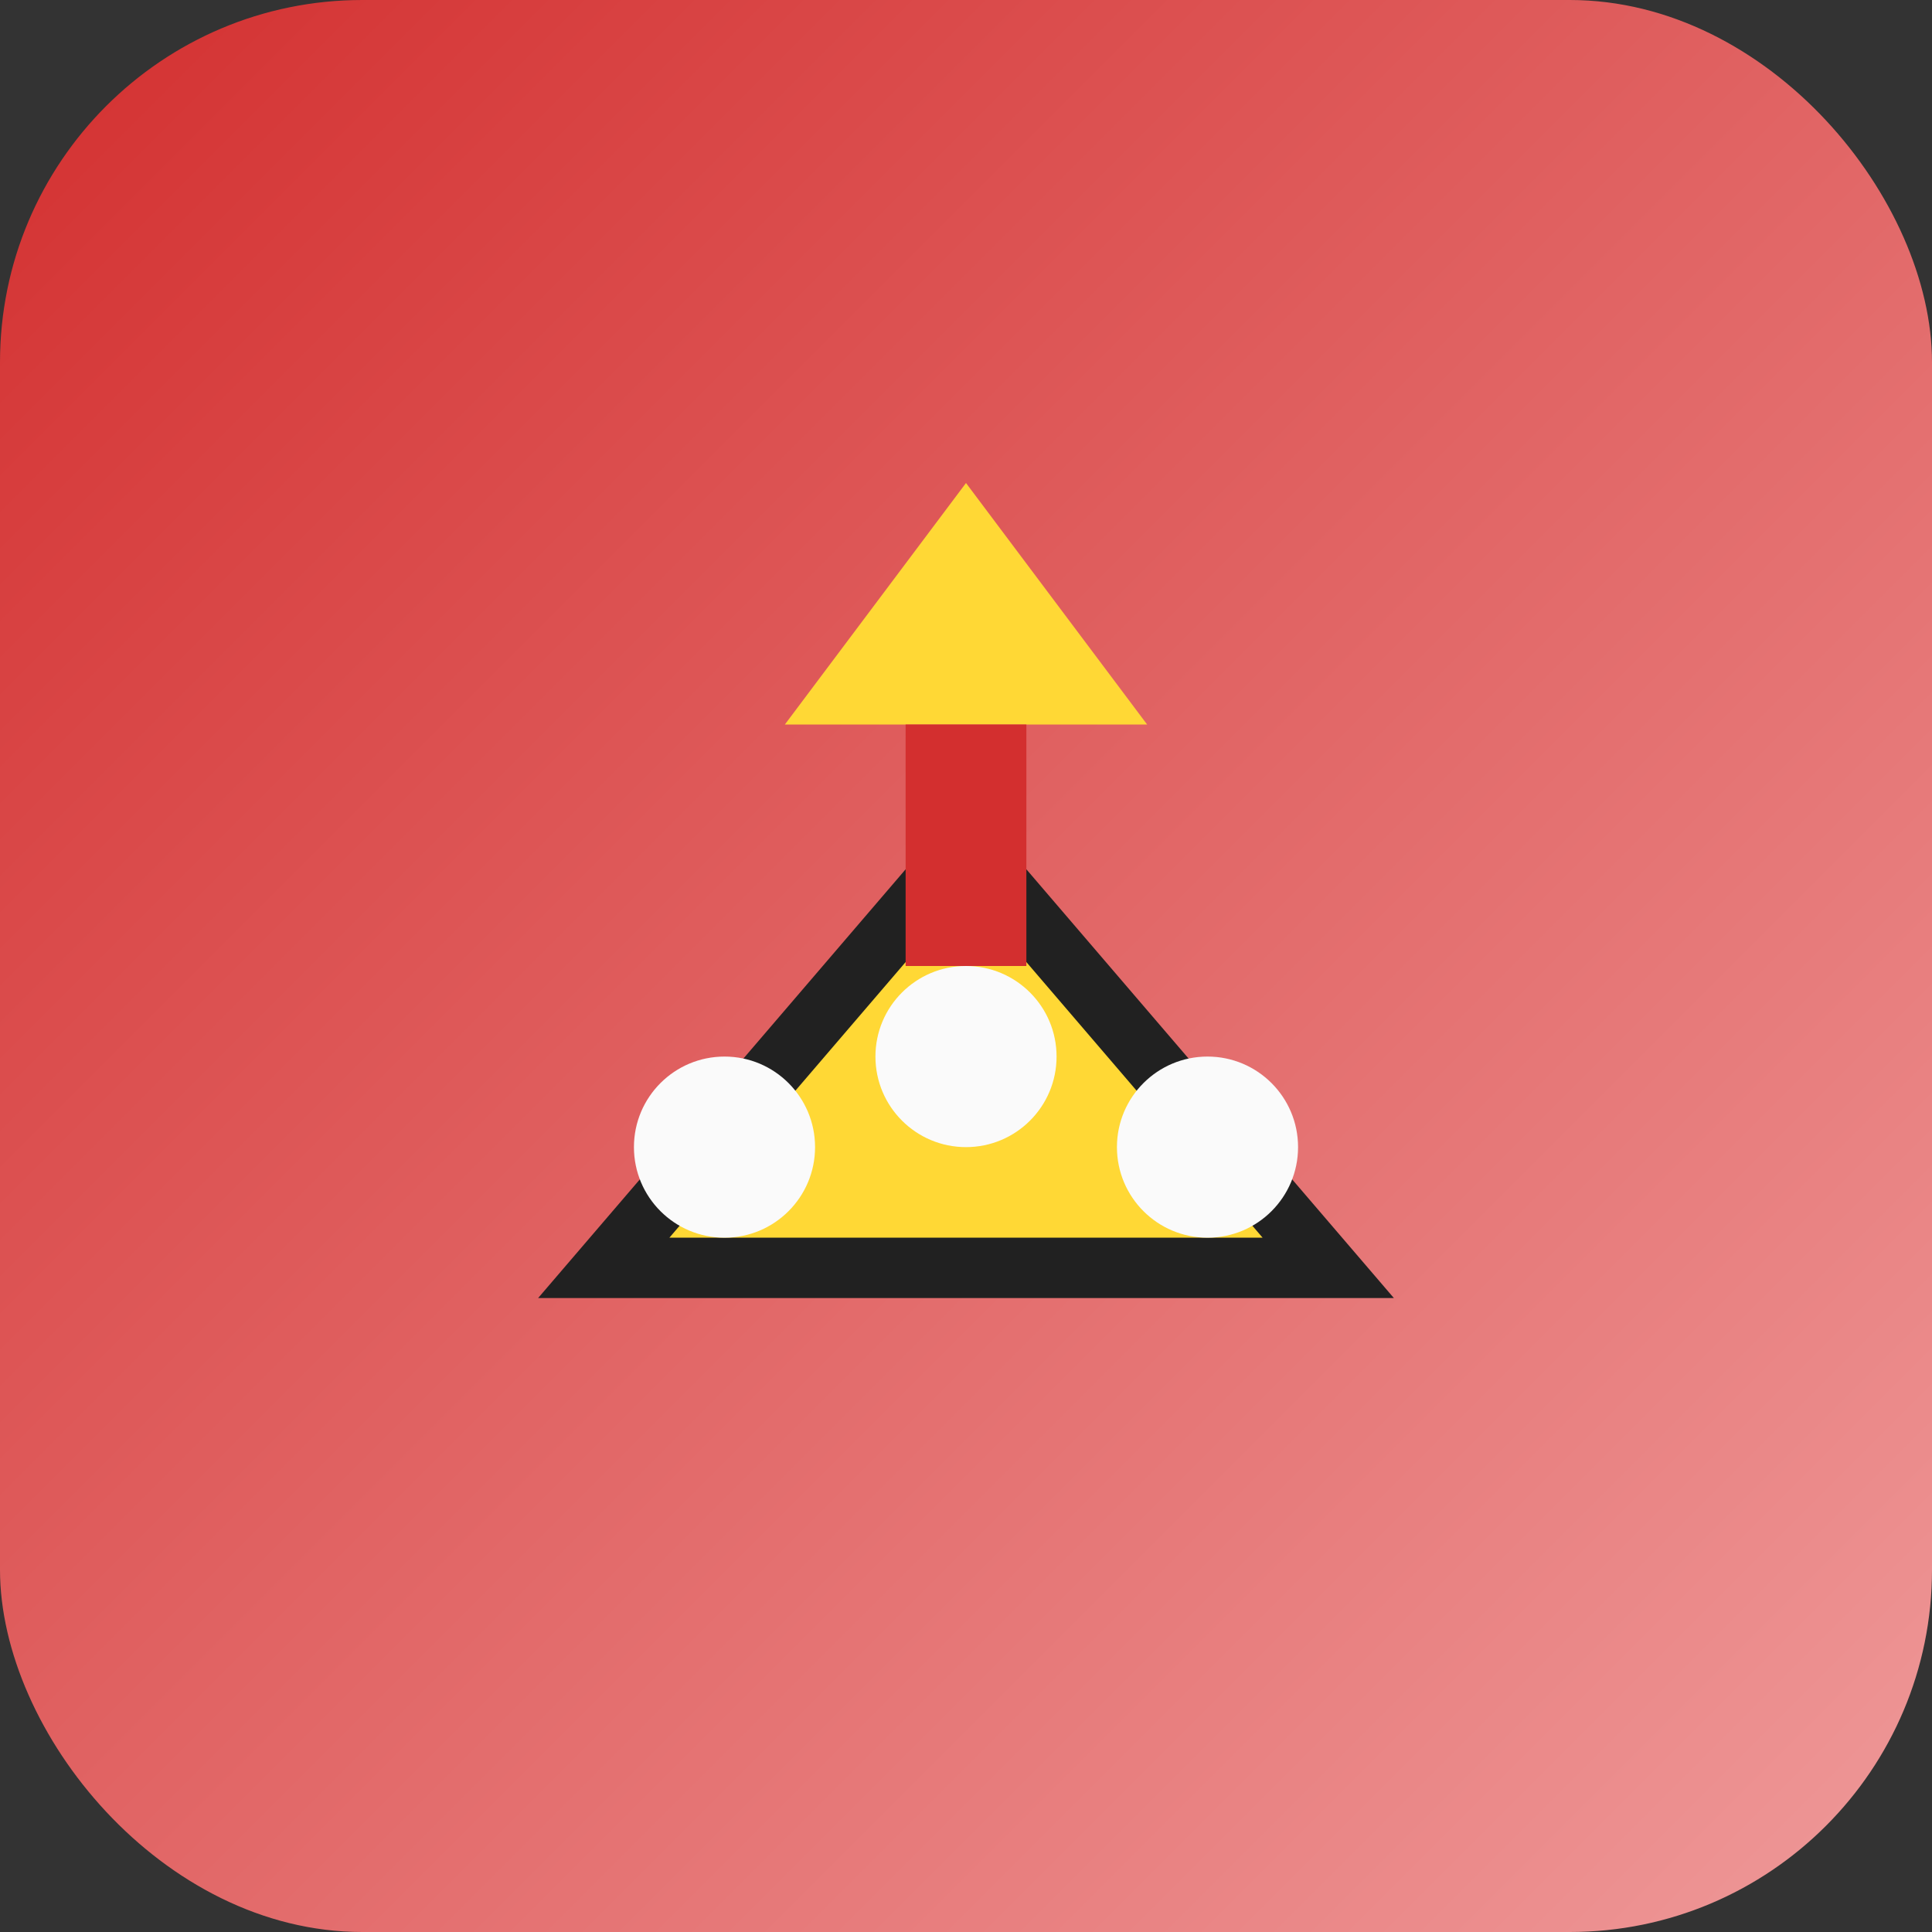
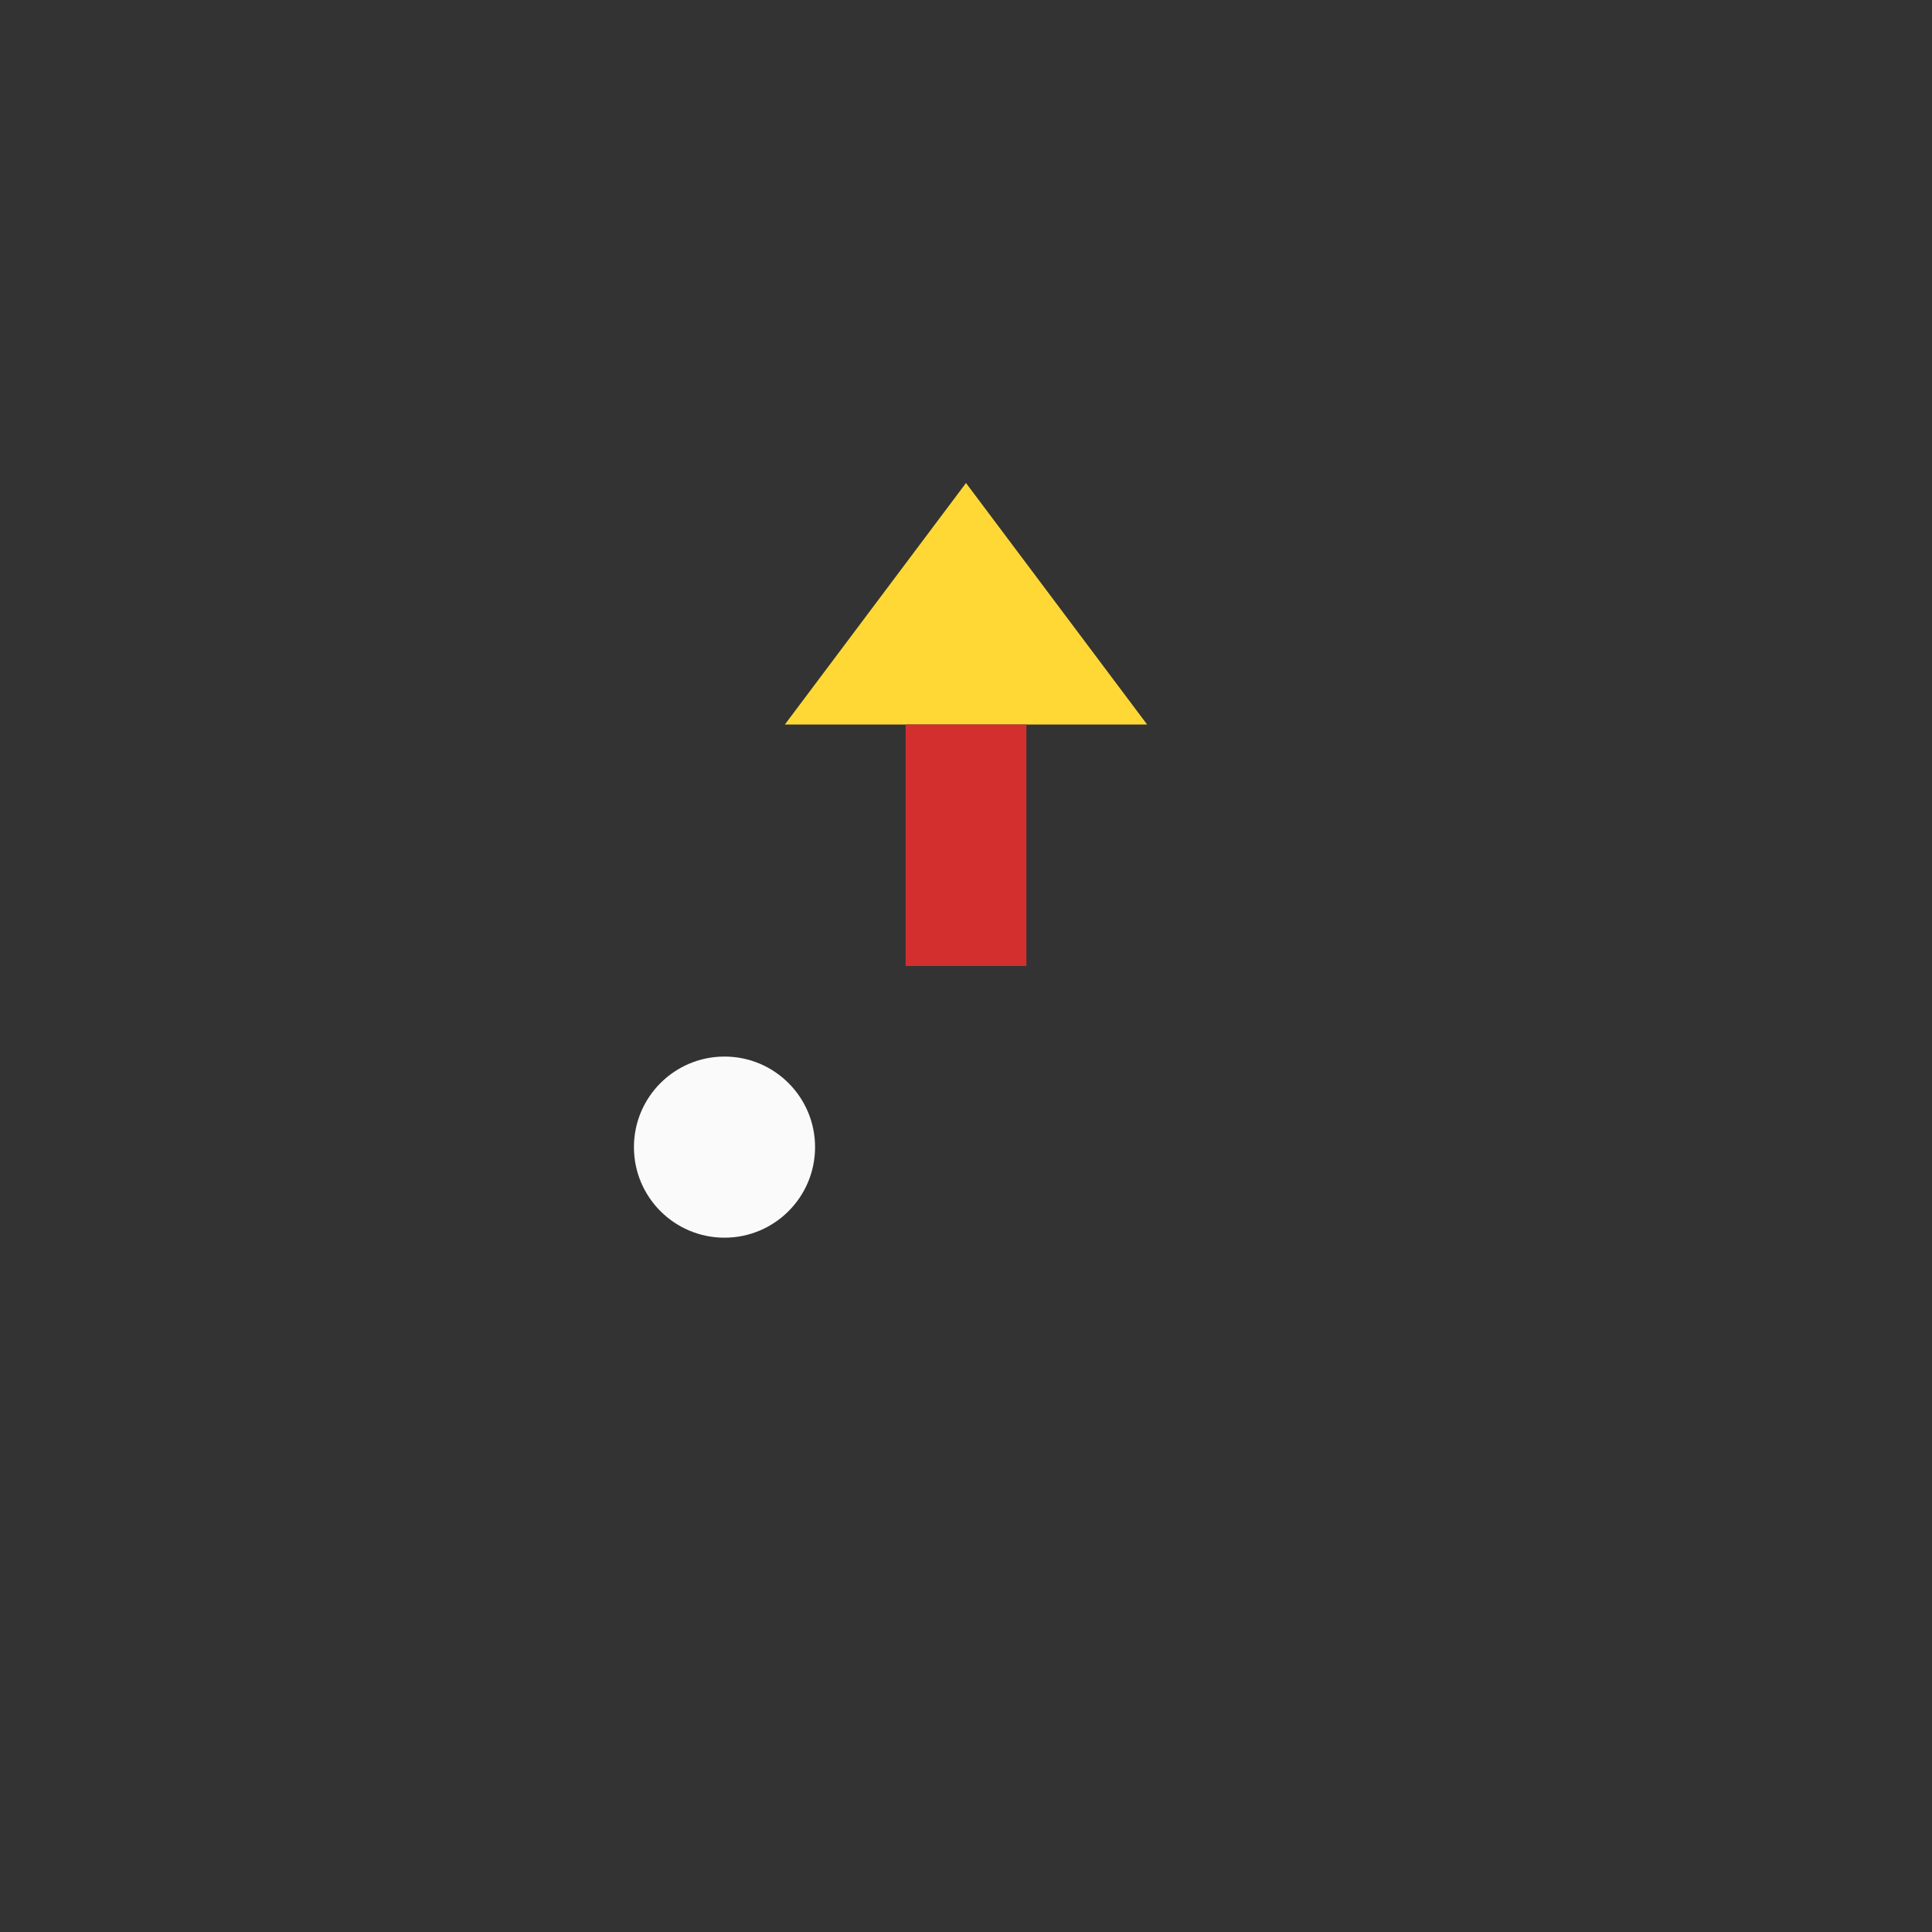
<svg xmlns="http://www.w3.org/2000/svg" viewBox="0 0 64 64">
  <rect x="0" y="0" width="64" height="64" fill="#333333" stroke="none" />
  <defs>
    <linearGradient id="bg" x1="0%" y1="0%" x2="100%" y2="100%">
      <stop offset="0%" style="stop-color:#D32F2F;stop-opacity:1" />
      <stop offset="100%" style="stop-color:#EF9A9A;stop-opacity:1" />
    </linearGradient>
  </defs>
-   <rect width="64" height="64" rx="12" fill="url(#bg)" />
-   <path d="M20 42 L32 28 L44 42 Z" fill="#FFD835" stroke="#212121" stroke-width="2" />
  <circle cx="24" cy="38" r="3" fill="#FAFAFA" />
-   <circle cx="32" cy="35" r="3" fill="#FAFAFA" />
-   <circle cx="40" cy="38" r="3" fill="#FAFAFA" />
  <path d="M32 16 L38 24 L26 24 Z" fill="#FFD835" />
  <rect x="30" y="24" width="4" height="8" fill="#D32F2F" />
</svg>